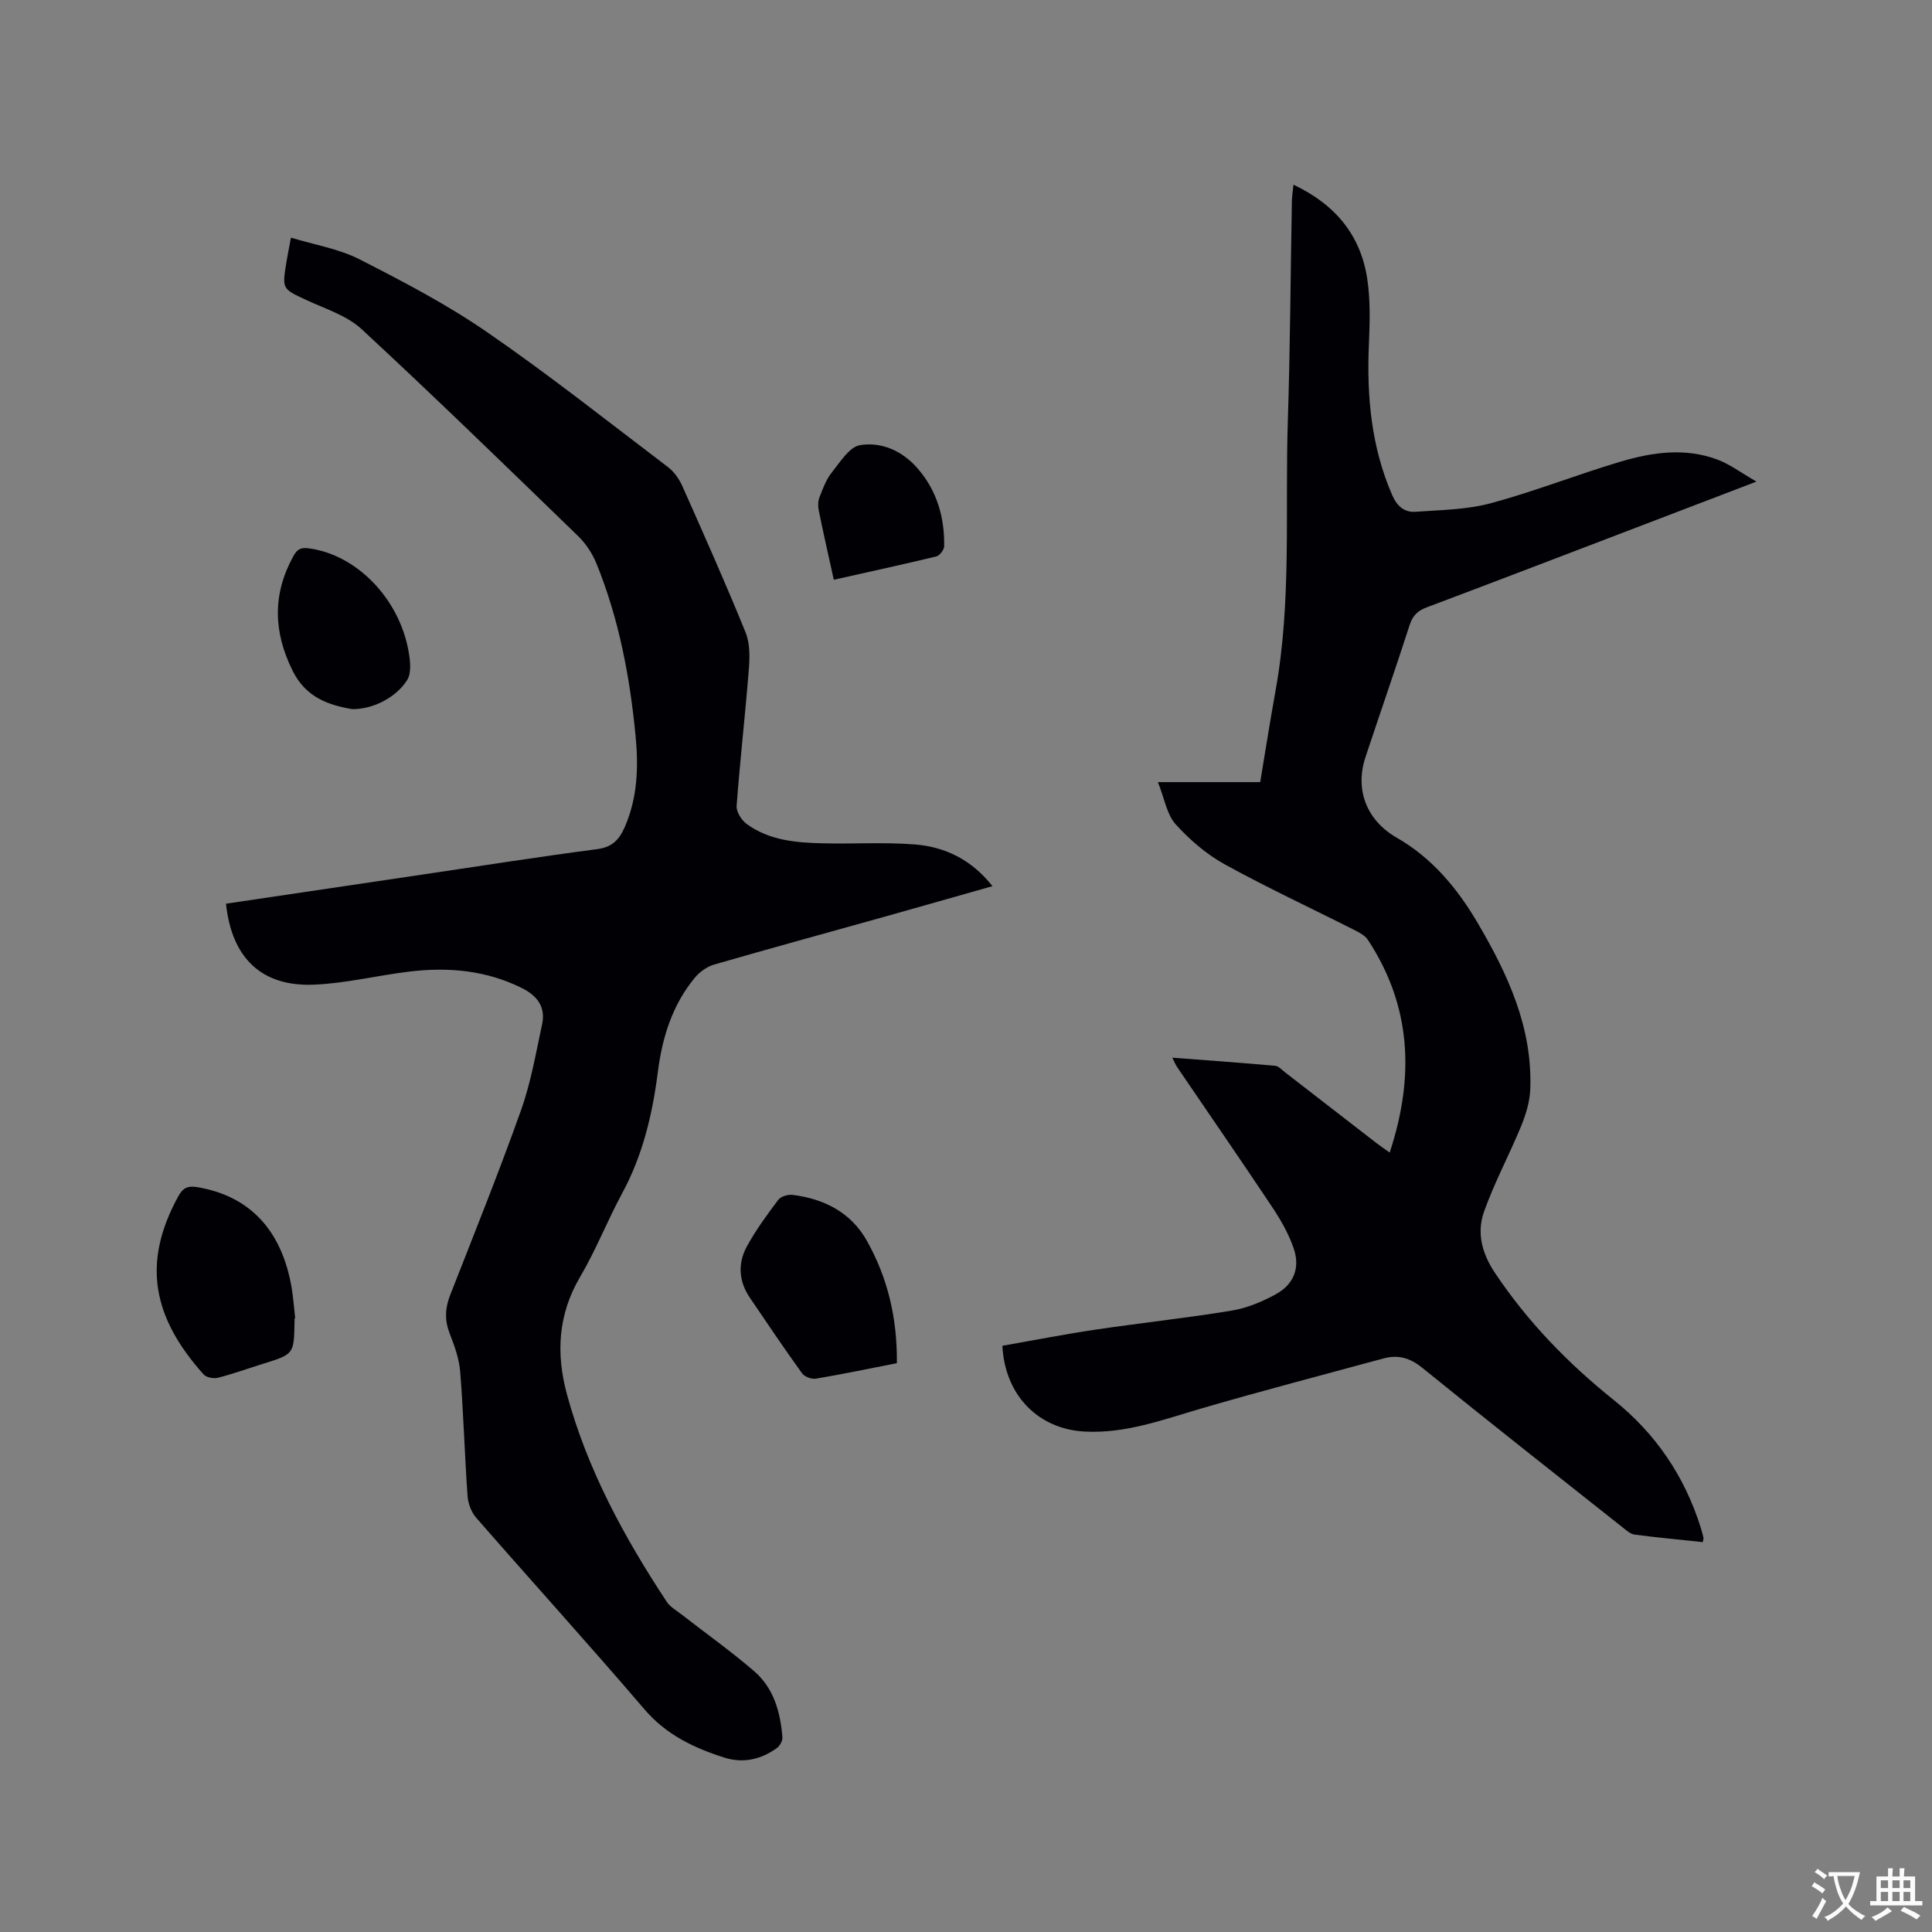
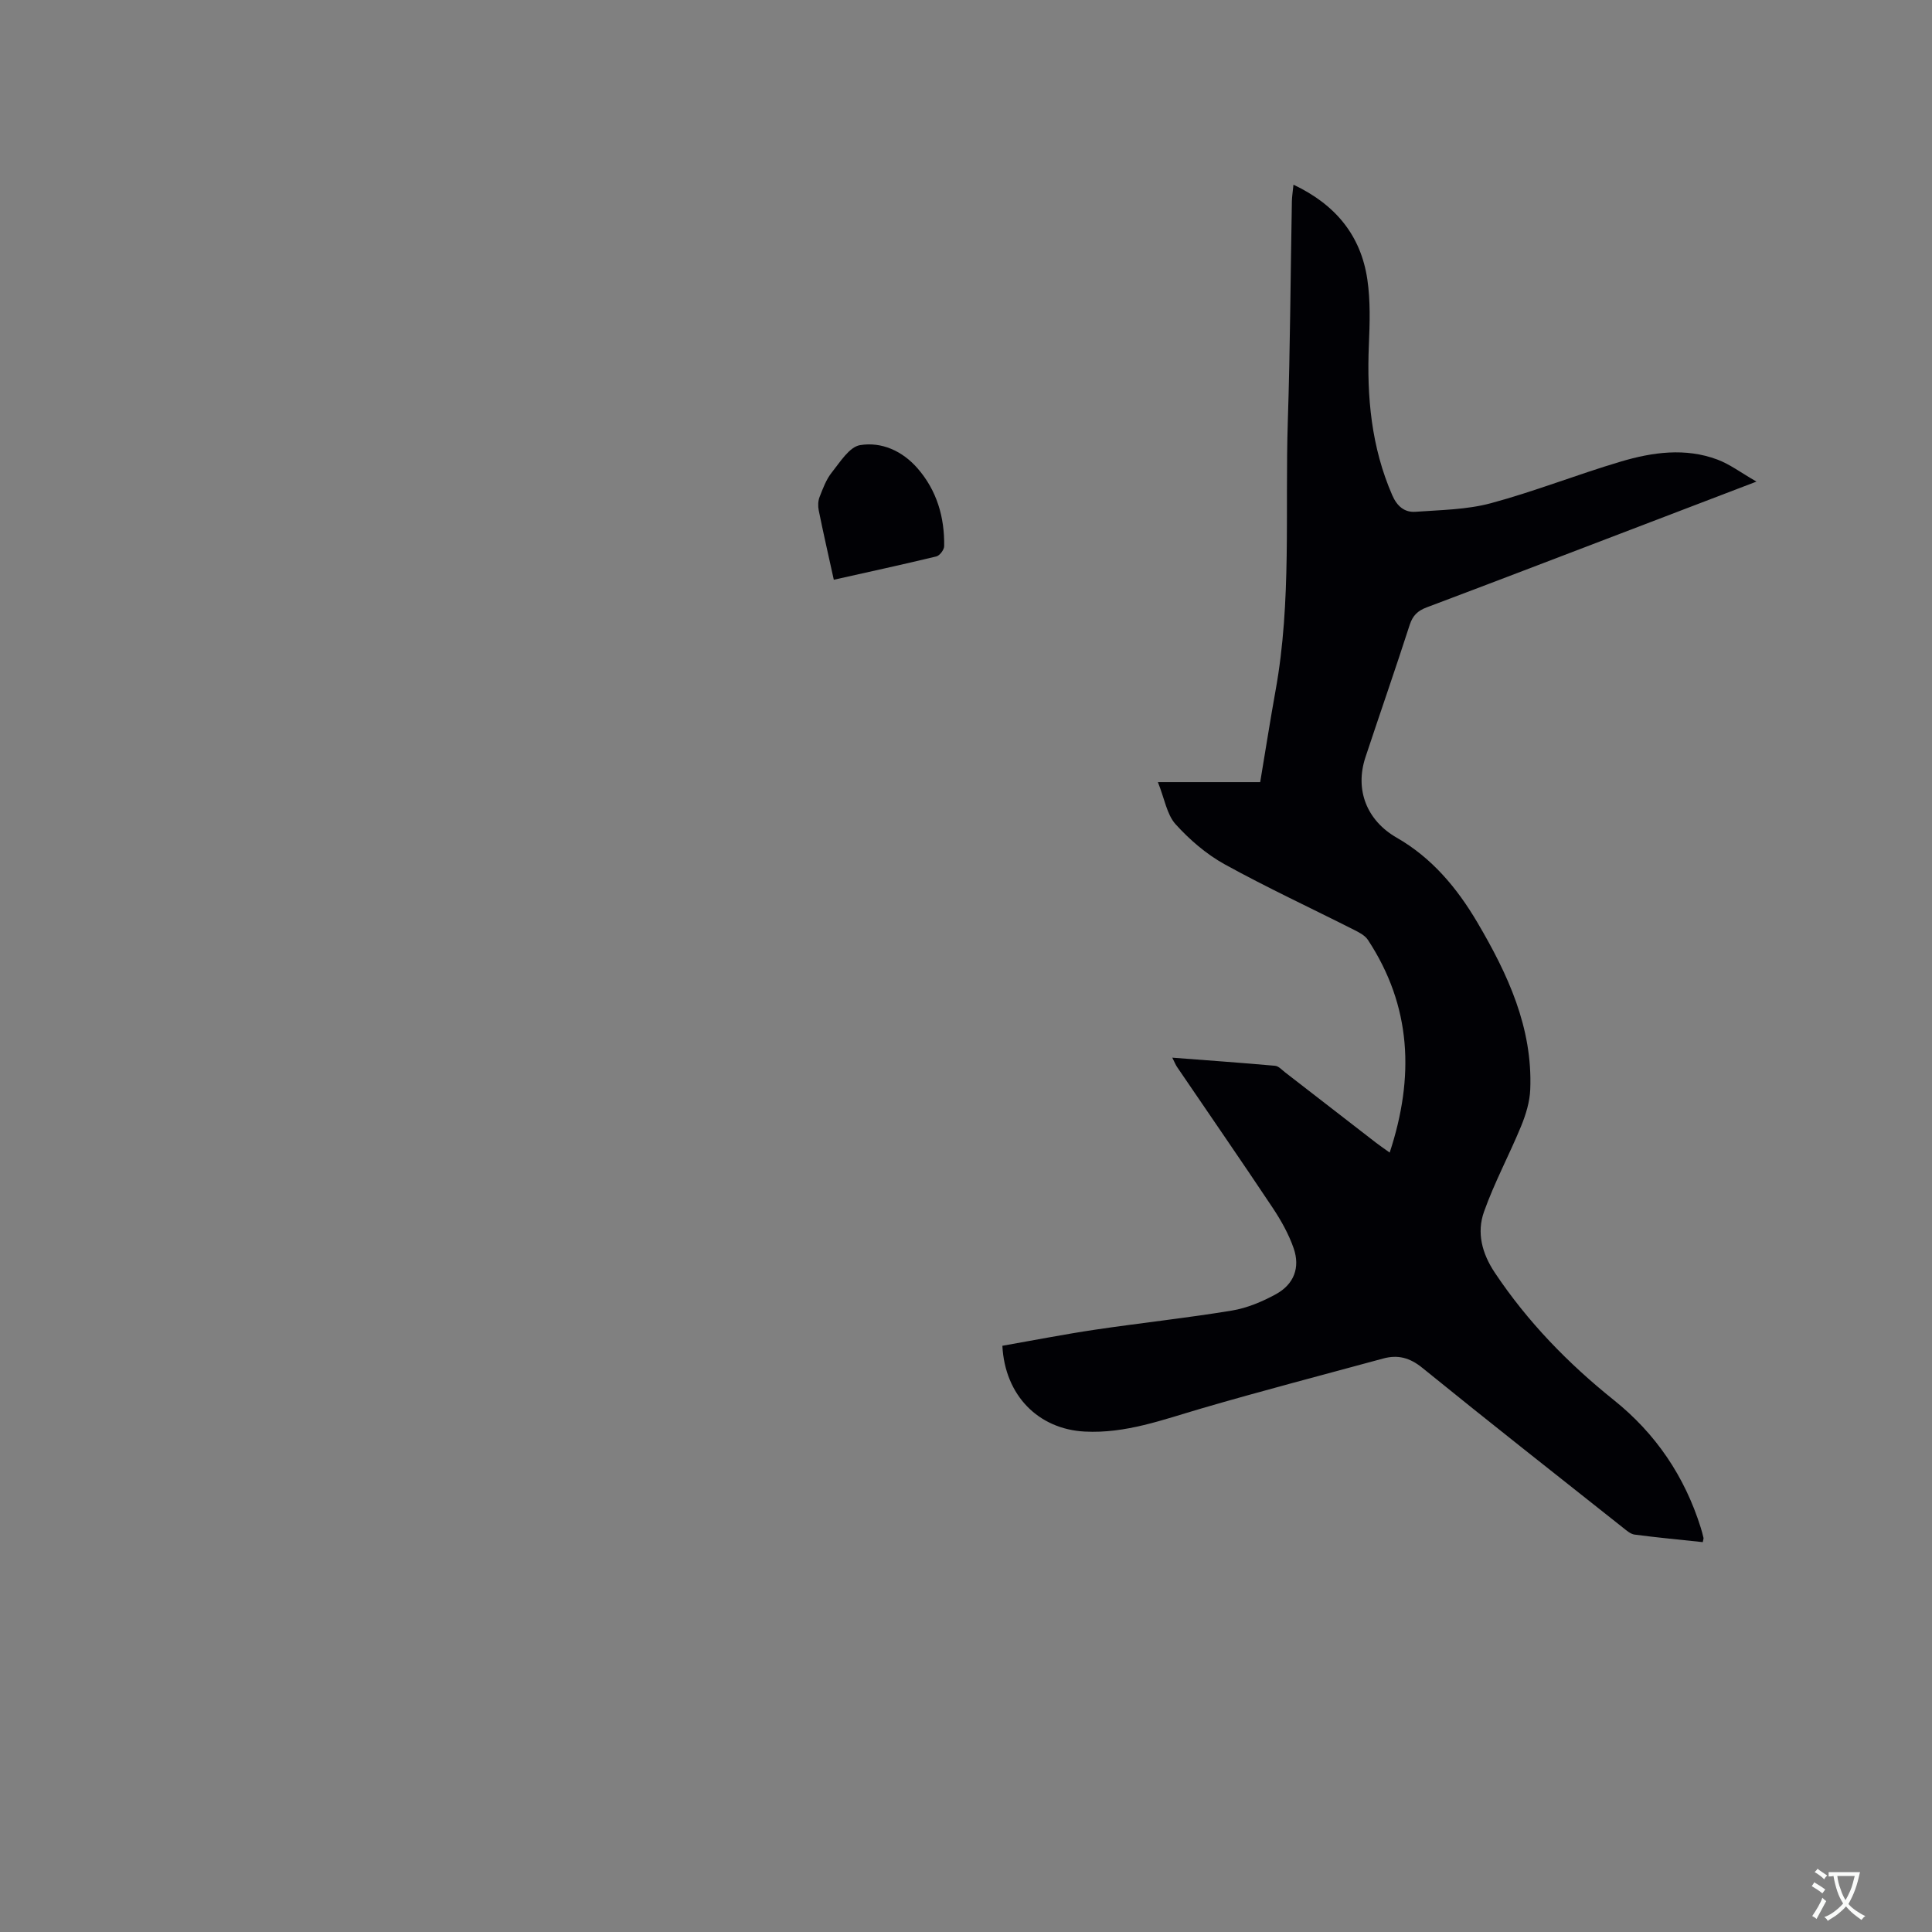
<svg xmlns="http://www.w3.org/2000/svg" enable-background="new 0 0 400 400" viewBox="0 0 400 400">
  <rect x="0" y="0" width="400" height="400" fill="#808080" stroke="none" />
  <g fill="#010105">
-     <path d="m46.79 187.1c13.61-2.02 27-4.01 40.4-5.99 12.15-1.8 24.29-3.71 36.47-5.31 3.12-.41 4.55-1.97 5.69-4.57 2.64-6.04 2.86-12.4 2.25-18.74-1.17-12.26-3.44-24.33-8.11-35.81-.84-2.08-2.19-4.13-3.8-5.69-14.85-14.39-29.66-28.81-44.83-42.85-3.05-2.82-7.5-4.19-11.4-6.01-5.02-2.34-5.07-2.25-4.18-7.75.24-1.45.53-2.89.96-5.18 4.87 1.49 9.88 2.29 14.18 4.48 9.03 4.6 18.09 9.34 26.42 15.08 12.82 8.83 25.05 18.52 37.45 27.94 1.27.96 2.32 2.46 2.98 3.94 4.48 10.06 8.96 20.11 13.1 30.31.93 2.3.87 5.16.66 7.72-.74 9.4-1.82 18.77-2.52 28.18-.09 1.22 1.01 2.96 2.09 3.75 4.67 3.41 10.22 3.87 15.76 4 6.34.15 12.71-.26 19.02.23 6.29.49 11.77 3.16 16.1 8.64-7.7 2.18-15.08 4.29-22.46 6.36-11.72 3.28-23.46 6.49-35.15 9.87-1.49.43-3.01 1.51-4.01 2.72-4.67 5.65-6.75 12.36-7.66 19.53-1.12 8.77-3.13 17.25-7.4 25.13-3.07 5.68-5.43 11.75-8.7 17.3-4.59 7.78-4.99 15.91-2.74 24.23 4.22 15.59 11.84 29.63 20.69 43.03.72 1.09 2.02 1.81 3.1 2.65 5.01 3.9 10.2 7.58 15 11.72 4.05 3.5 5.43 8.48 5.84 13.67.06.73-.54 1.8-1.16 2.25-3.27 2.34-6.95 3.2-10.84 1.97-6.3-2-12.04-4.72-16.57-10.01-11.44-13.37-23.27-26.41-34.84-39.67-1-1.15-1.67-2.94-1.78-4.48-.6-8.56-.84-17.15-1.52-25.71-.21-2.68-1.17-5.37-2.17-7.91-1.07-2.75-.98-5.25.08-7.96 4.98-12.71 10.08-25.38 14.66-38.24 2.05-5.73 3.09-11.84 4.38-17.82.77-3.56-.91-5.9-4.2-7.54-7.41-3.69-15.22-4.36-23.23-3.41-6.61.79-13.16 2.44-19.77 2.71-10.85.47-17.06-5.5-18.24-16.76z" />
    <path d="m239.73 161.93h21.18c1.08-6.47 2.06-12.73 3.18-18.96 3.35-18.49 1.94-37.19 2.54-55.8.49-15.15.56-30.31.84-45.47.02-1.02.19-2.04.33-3.46 8.68 4.1 13.94 10.48 15.29 19.59.66 4.46.51 9.08.32 13.61-.45 10.71.5 21.14 4.85 31.11.98 2.24 2.51 3.57 4.79 3.41 5.24-.38 10.63-.43 15.64-1.78 9.08-2.45 17.86-5.94 26.89-8.62 6.55-1.94 13.34-2.9 19.99-.41 2.57.96 4.85 2.7 8.09 4.56-10.13 3.87-19.17 7.34-28.22 10.79-13.35 5.1-26.69 10.22-40.06 15.25-1.83.69-2.88 1.66-3.51 3.6-2.96 9.17-6.13 18.26-9.16 27.4-2.26 6.81.29 13.14 6.46 16.68 7.29 4.18 12.5 10.42 16.69 17.53 6.29 10.68 11.48 21.79 10.96 34.61-.1 2.56-.91 5.19-1.89 7.59-2.45 5.95-5.53 11.66-7.68 17.71-1.54 4.33-.44 8.62 2.24 12.63 6.78 10.16 15.15 18.77 24.64 26.37 8.68 6.95 14.65 15.78 17.98 26.38.22.71.41 1.42.58 2.14.04.18-.06.39-.15.89-4.69-.5-9.42-.94-14.12-1.56-.85-.11-1.67-.86-2.41-1.44-13.87-10.99-27.79-21.93-41.54-33.09-2.6-2.11-5.07-2.75-8.11-1.92-12.55 3.42-25.14 6.69-37.63 10.34-7.93 2.31-15.67 5.23-24.16 4.78-9.55-.5-16.51-7.44-17.04-17.76 6.34-1.11 12.75-2.37 19.19-3.33 9.43-1.4 18.92-2.41 28.32-3.96 3.16-.52 6.31-1.85 9.14-3.4 3.72-2.05 5.04-5.49 3.66-9.49-1.02-2.95-2.61-5.77-4.34-8.38-6.52-9.79-13.21-19.46-19.82-29.19-.27-.4-.45-.87-.97-1.9 7.45.57 14.38 1.06 21.29 1.68.73.07 1.42.86 2.08 1.37 6.29 4.86 12.57 9.74 18.86 14.6.81.62 1.66 1.19 2.78 2 5.15-15.64 4.54-30.28-4.51-44.04-.59-.89-1.73-1.5-2.74-2.01-8.97-4.54-18.11-8.78-26.91-13.63-3.8-2.1-7.29-5.11-10.21-8.35-1.77-2-2.24-5.22-3.62-8.67z" />
-     <path d="m185.69 282.23c-5.77 1.13-11.26 2.28-16.78 3.21-.89.15-2.34-.4-2.86-1.12-3.71-5.15-7.26-10.41-10.82-15.67-2.28-3.37-2.51-7.07-.62-10.55 1.86-3.41 4.18-6.58 6.52-9.69.54-.71 2.03-1.14 3-1.02 6.52.83 12.04 3.62 15.34 9.49 4.34 7.7 6.31 16.08 6.22 25.35z" />
-     <path d="m60.98 272.97v.64c-.11 6.76-.12 6.75-6.46 8.73-3.13.97-6.22 2.1-9.39 2.91-.9.23-2.41-.05-2.98-.69-10.63-11.88-12.75-23.15-5.26-36.84.96-1.75 1.92-2.28 3.98-1.93 10.78 1.81 17.49 8.85 19.52 20.88.35 2.08.49 4.2.73 6.3-.04-.02-.09-.01-.14 0z" />
-     <path d="m72.89 146.82c-4.71-.83-9.51-2.3-12.32-7.97-3.98-8.05-4.17-15.76.13-23.64.76-1.39 1.44-1.91 3.15-1.69 9.81 1.23 18.77 10.24 20.74 21.33.35 1.95.63 4.49-.3 5.96-2.37 3.73-7.24 6.07-11.4 6.01z" />
    <path d="m172.63 120.03c-1.12-5.09-2.18-9.71-3.12-14.36-.18-.89-.15-1.96.18-2.79.69-1.76 1.37-3.63 2.53-5.07 1.72-2.15 3.63-5.29 5.85-5.65 4.45-.73 8.74 1.19 11.88 4.78 4.02 4.61 5.62 10.13 5.53 16.14-.01.74-.92 1.95-1.61 2.12-7.08 1.71-14.2 3.25-21.24 4.83z" />
  </g>
  <path d="m377.9 391.2c-.2.3-.4.5-.6.8-.7-.6-1.4-1-2.2-1.5.2-.3.4-.5.5-.8.6.4 1.4.8 2.3 1.5zm-1.8 6.1c-.2-.2-.5-.4-.9-.6.4-.6.8-1.2 1.2-1.9s.7-1.3.9-1.9c.3.3.5.5.8.7-.7 1.3-1.4 2.6-2 3.7zm2.2-9c-.3.3-.5.5-.6.8-.6-.6-1.3-1.1-2-1.5.3-.3.5-.5.6-.7.6.5 1.3.9 2 1.4zm.3.2v-.9h2 4.5c-.3 1.3-.6 2.5-1 3.6s-.9 2.1-1.4 3c.4.5 1 1 1.6 1.4s1.2.8 1.9 1.1c-.3.2-.5.4-.8.8-.4-.3-1-.7-1.6-1.2s-1.2-1.1-1.6-1.6c-.5.6-1.1 1.1-1.7 1.6s-1.4.9-2.1 1.4c-.1-.3-.3-.5-.7-.8.6-.2 1.2-.5 1.9-1s1.4-1.1 2-1.8c-.5-.8-.9-1.6-1.2-2.5s-.6-2-.8-3.2c-.4.1-.7.1-1 .1zm2.5 2.7c.3 1 .7 1.7 1 2.2.3-.5.6-1.1 1-2s.6-1.9.9-3h-3.2-.4c.1.9.3 1.8.7 2.8z" fill="#fafbfa" />
-   <path d="m396.5 388.5v1.5 3.6h1.5v.9c-.4 0-1 0-1.7 0h-7.9c-.5 0-.9 0-1.2 0v-.9h1.3v-3.5c0-.7 0-1.2 0-1.6h2.4c0-.8 0-1.4 0-1.7h1c0 .3-.1.8-.1 1.7h1.5c0-.8 0-1.4 0-1.7h1c0 .3-.1.9-.1 1.7zm-8.2 9.2c-.2-.3-.5-.5-.8-.8.8-.3 1.4-.6 1.9-.9s1-.7 1.4-1.1c.3.3.6.5.9.8-1.6 1-2.8 1.6-3.4 2zm2.6-6.8v-1.6h-1.5v1.6zm0 2.7v-1.9h-1.5v1.9zm2.4-2.7v-1.6h-1.5v1.6zm0 2.7v-1.9h-1.5v1.9zm.2 2 .7-.8c.4.2.9.5 1.6.8s1.3.7 1.8 1c-.3.3-.5.5-.8.8-.4-.3-1.5-1-3.3-1.8zm2-4.7v-1.6h-1.4v1.6zm0 2.7v-1.9h-1.4v1.9z" fill="#fafbfa" />
</svg>